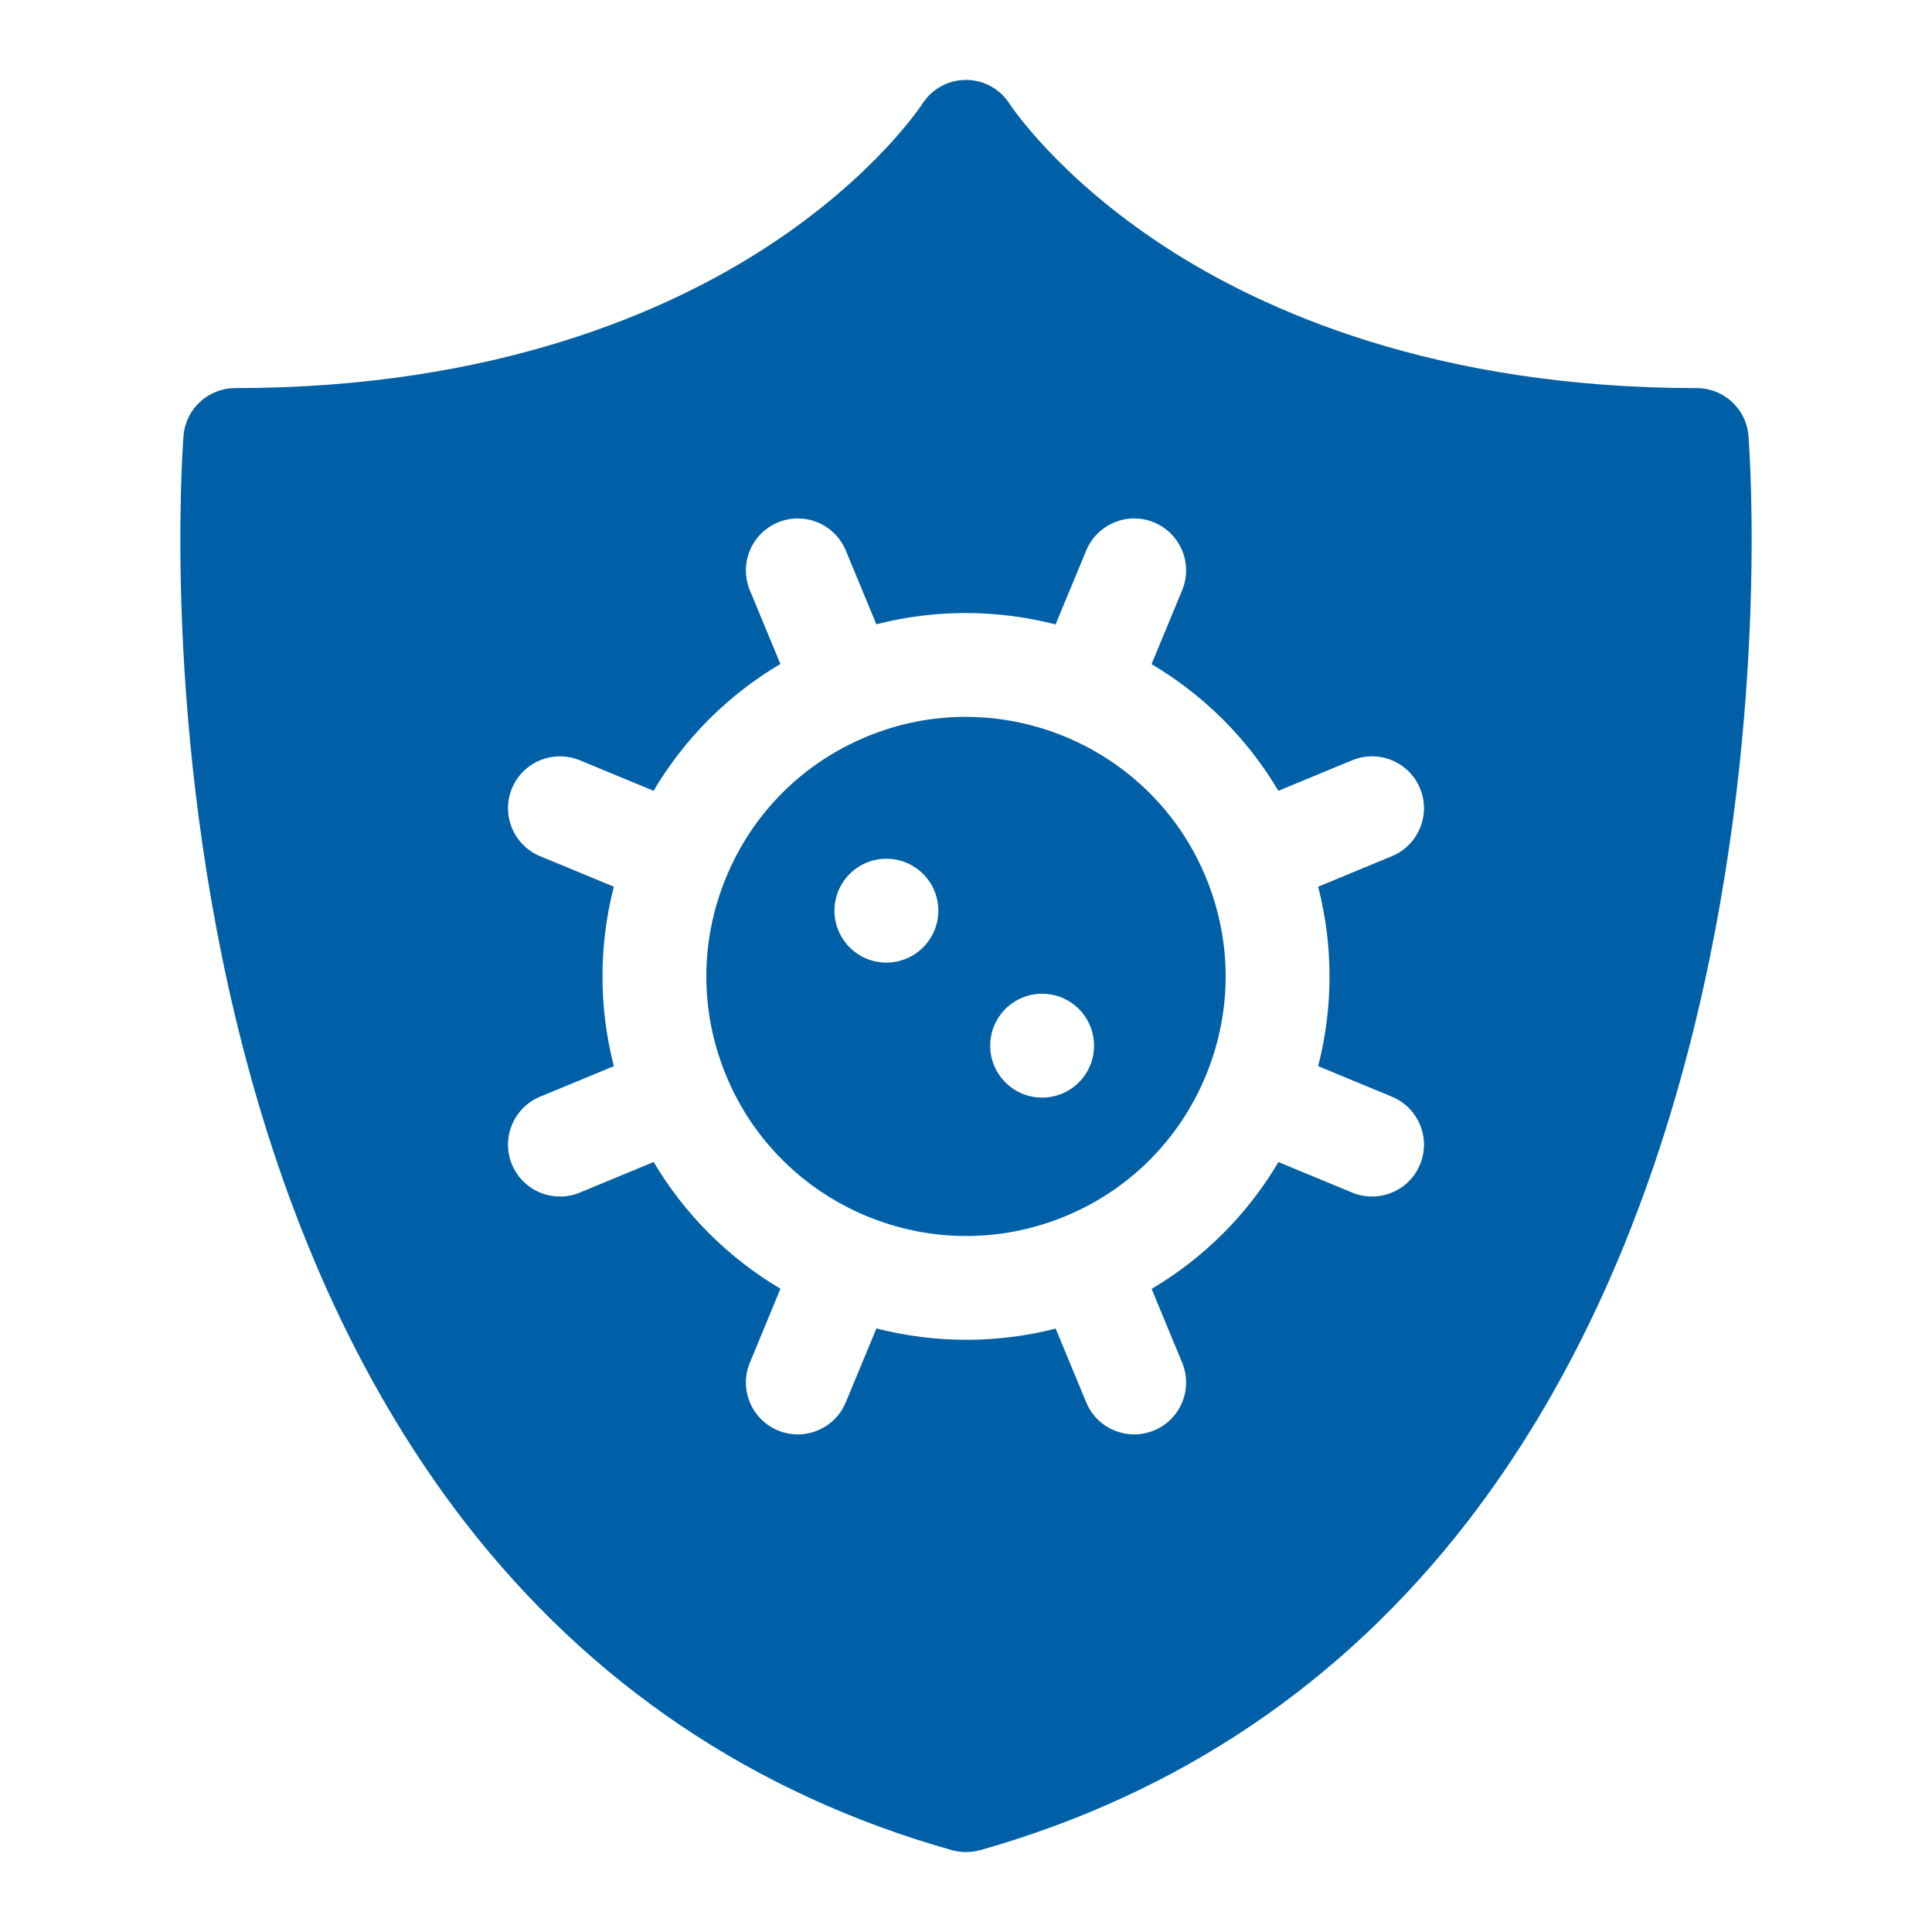
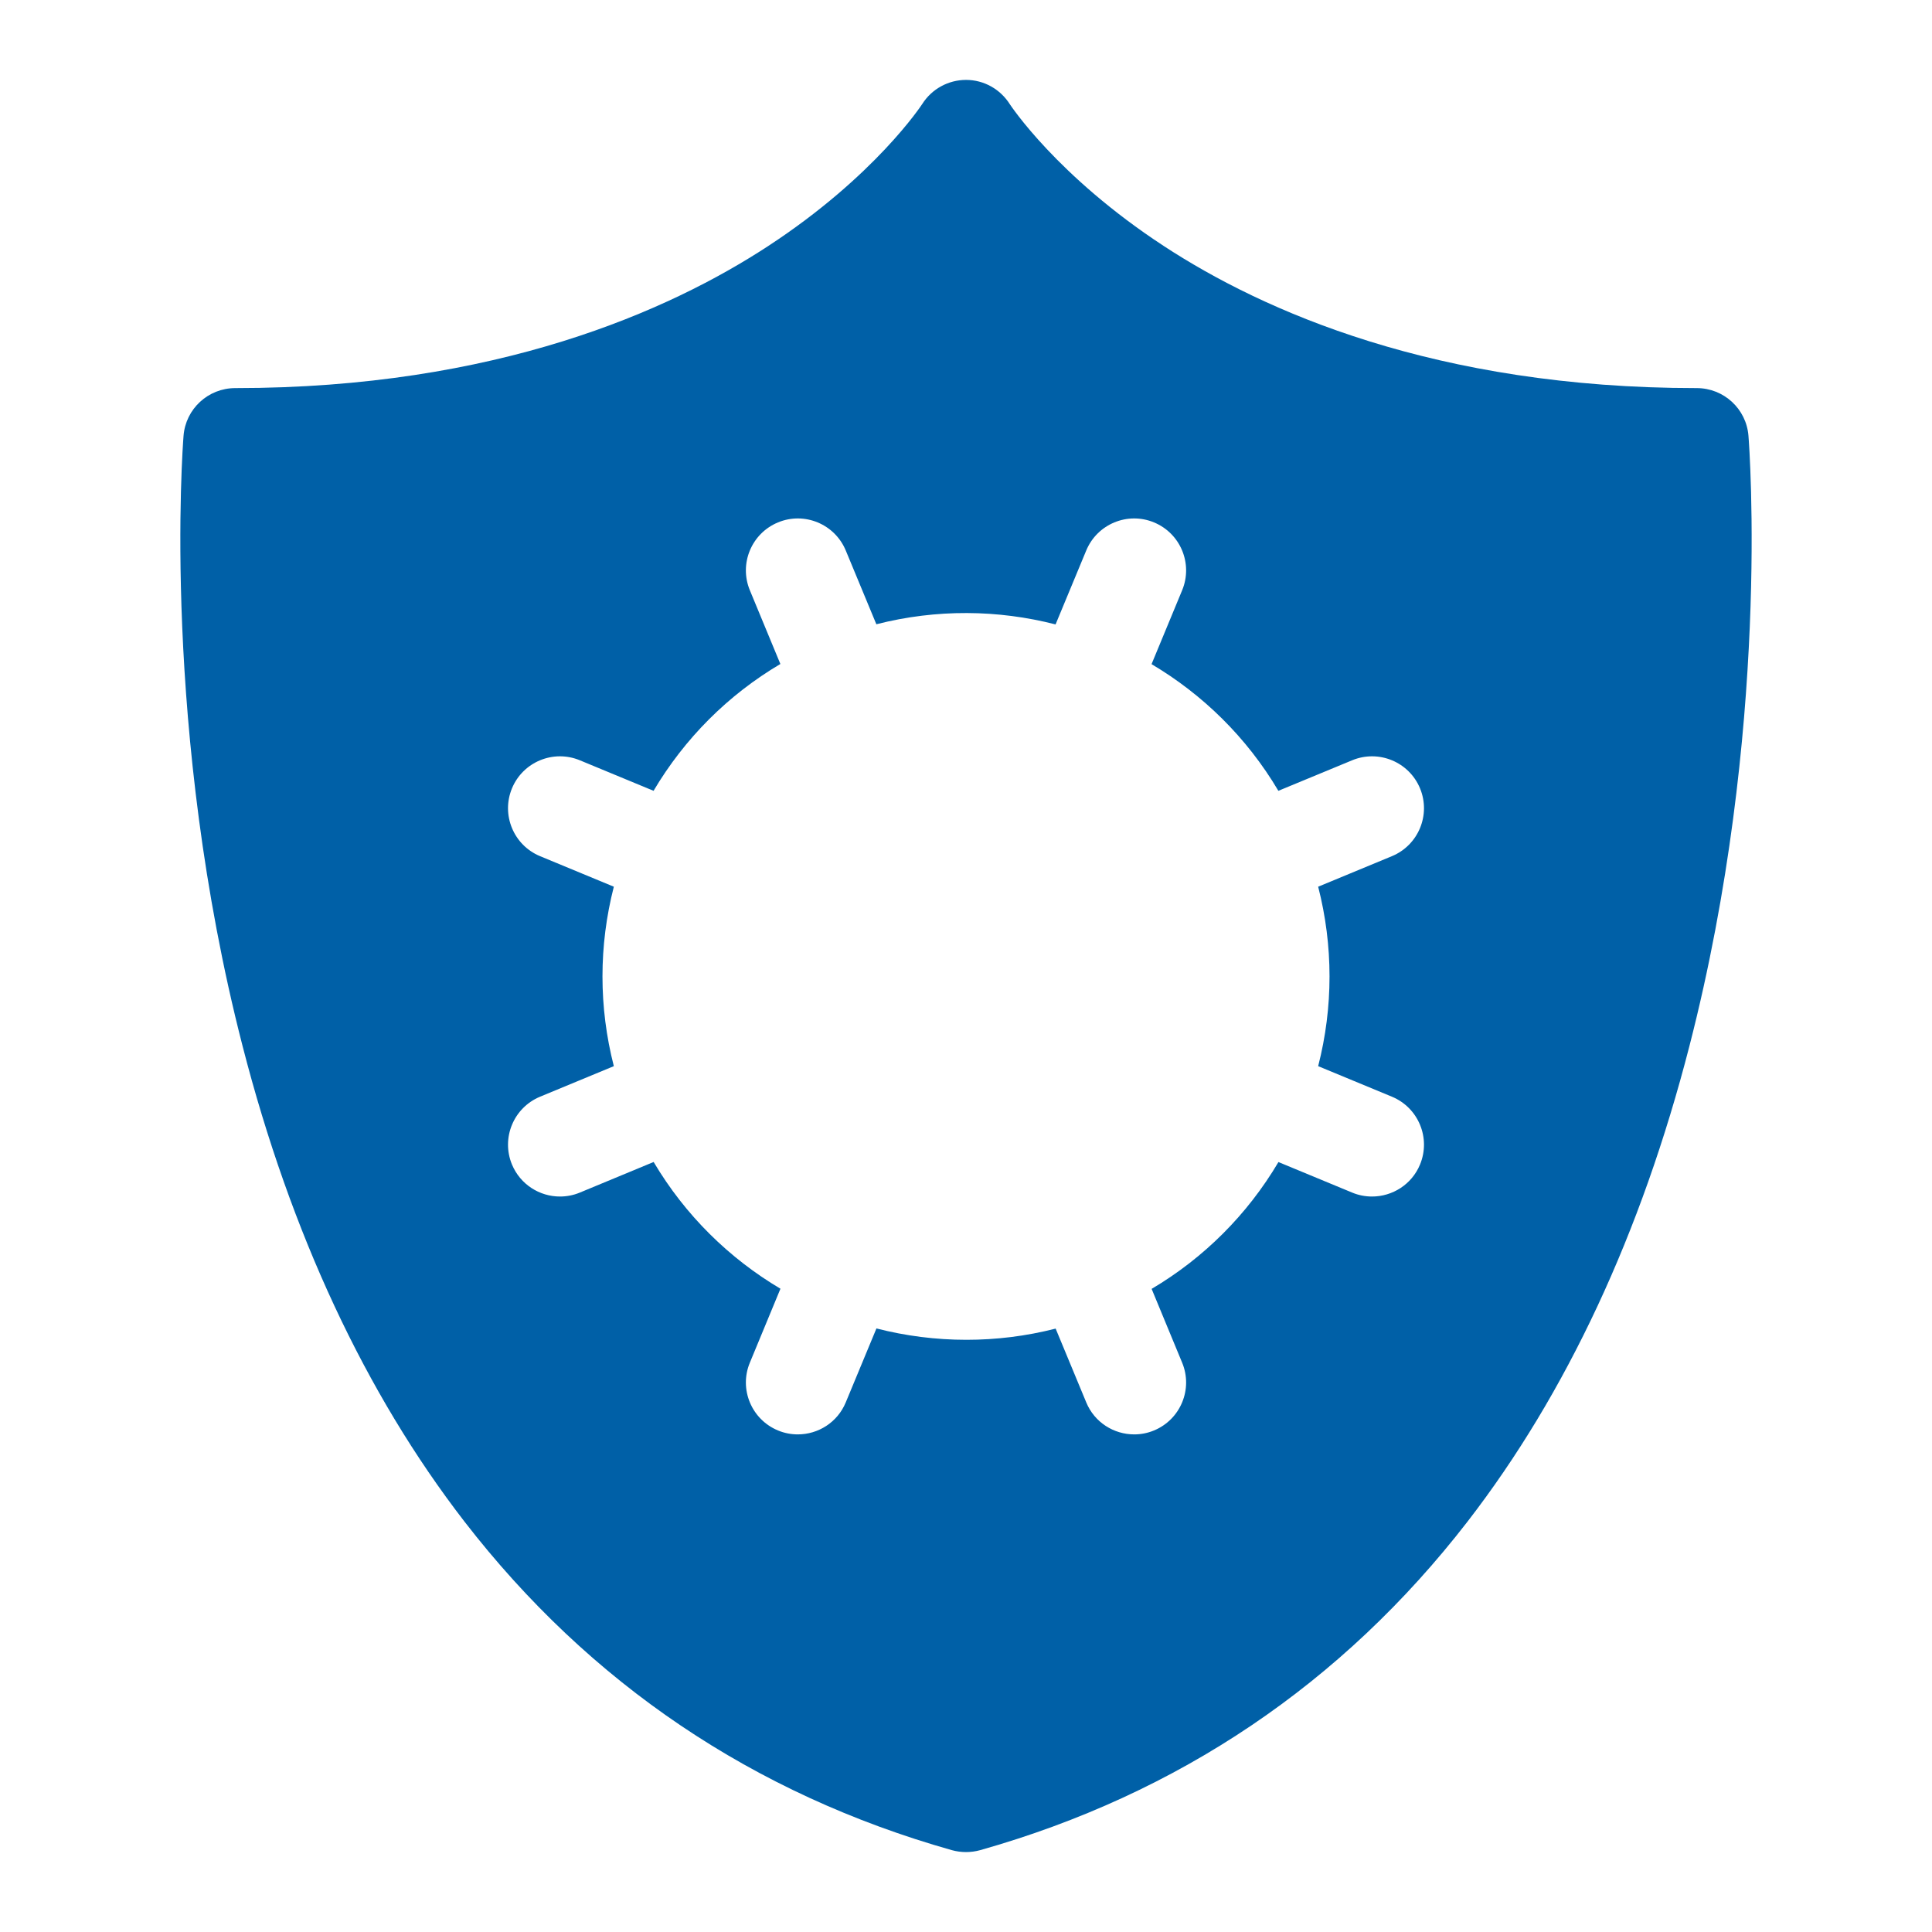
<svg xmlns="http://www.w3.org/2000/svg" width="25" height="25" viewBox="0 0 25 25" fill="none">
  <path d="M22.625 5.64C22.598 5.291 22.306 5.022 21.956 5.022C18.577 5.022 16.341 4.022 15.06 3.184C13.674 2.277 13.073 1.356 13.068 1.35C12.945 1.154 12.732 1.034 12.501 1.034C12.27 1.034 12.056 1.152 11.933 1.347C11.927 1.356 11.326 2.277 9.94 3.184C8.659 4.022 6.423 5.022 3.044 5.022C2.694 5.022 2.402 5.291 2.375 5.64C2.363 5.794 2.087 9.449 3.139 13.536C3.763 15.962 4.73 18.032 6.01 19.689C7.631 21.785 9.753 23.216 12.317 23.941C12.437 23.974 12.563 23.974 12.683 23.941C15.247 23.216 17.369 21.785 18.99 19.689C20.27 18.032 21.237 15.962 21.861 13.536C22.913 9.449 22.637 5.794 22.625 5.64ZM17.057 13.796L18.011 14.191C18.354 14.333 18.517 14.726 18.375 15.069C18.268 15.328 18.017 15.483 17.754 15.483C17.668 15.483 17.581 15.467 17.497 15.432L16.543 15.037C16.142 15.715 15.58 16.277 14.902 16.678L15.297 17.633C15.439 17.975 15.276 18.368 14.933 18.51C14.849 18.545 14.762 18.561 14.677 18.561C14.413 18.561 14.163 18.406 14.056 18.147L13.66 17.192C13.277 17.29 12.89 17.337 12.506 17.337C12.11 17.337 11.719 17.287 11.341 17.19L10.944 18.147C10.837 18.406 10.587 18.561 10.323 18.561C10.238 18.561 10.151 18.545 10.067 18.51C9.724 18.368 9.561 17.975 9.703 17.633L10.099 16.676C9.438 16.284 8.868 15.728 8.458 15.036L7.503 15.432C7.419 15.467 7.332 15.483 7.246 15.483C6.983 15.483 6.733 15.328 6.625 15.069C6.483 14.726 6.646 14.333 6.989 14.191L7.943 13.796C7.747 13.032 7.747 12.238 7.943 11.474L6.989 11.079C6.646 10.937 6.483 10.544 6.625 10.201C6.767 9.859 7.16 9.696 7.503 9.838L8.457 10.233C8.859 9.555 9.42 8.993 10.098 8.592L9.703 7.638C9.561 7.295 9.724 6.902 10.067 6.76C10.409 6.618 10.802 6.781 10.944 7.123L11.34 8.078C12.118 7.879 12.915 7.889 13.659 8.08L14.056 7.123C14.198 6.781 14.591 6.618 14.933 6.76C15.276 6.902 15.439 7.295 15.297 7.638L14.901 8.594C15.563 8.986 16.133 9.542 16.542 10.233L17.497 9.838C17.84 9.696 18.233 9.859 18.375 10.201C18.517 10.544 18.354 10.937 18.011 11.079L17.057 11.474C17.253 12.238 17.253 13.032 17.057 13.796Z" fill="#0060A7" />
-   <path d="M15.603 11.35C15.068 10.058 13.814 9.276 12.496 9.276C12.068 9.276 11.634 9.358 11.215 9.532C10.386 9.875 9.741 10.521 9.397 11.35C9.054 12.179 9.054 13.091 9.397 13.92C10.106 15.632 12.074 16.447 13.785 15.738C14.614 15.395 15.259 14.749 15.603 13.92C15.774 13.506 15.86 13.07 15.86 12.635C15.86 12.2 15.774 11.764 15.603 11.35ZM11.47 12.456C11.099 12.456 10.798 12.155 10.798 11.784C10.798 11.413 11.099 11.112 11.47 11.112C11.841 11.112 12.142 11.413 12.142 11.784C12.142 12.155 11.841 12.456 11.47 12.456ZM13.485 14.203C13.114 14.203 12.813 13.902 12.813 13.531C12.813 13.16 13.114 12.859 13.485 12.859C13.856 12.859 14.157 13.16 14.157 13.531C14.157 13.902 13.856 14.203 13.485 14.203Z" fill="#0060A7" />
</svg>